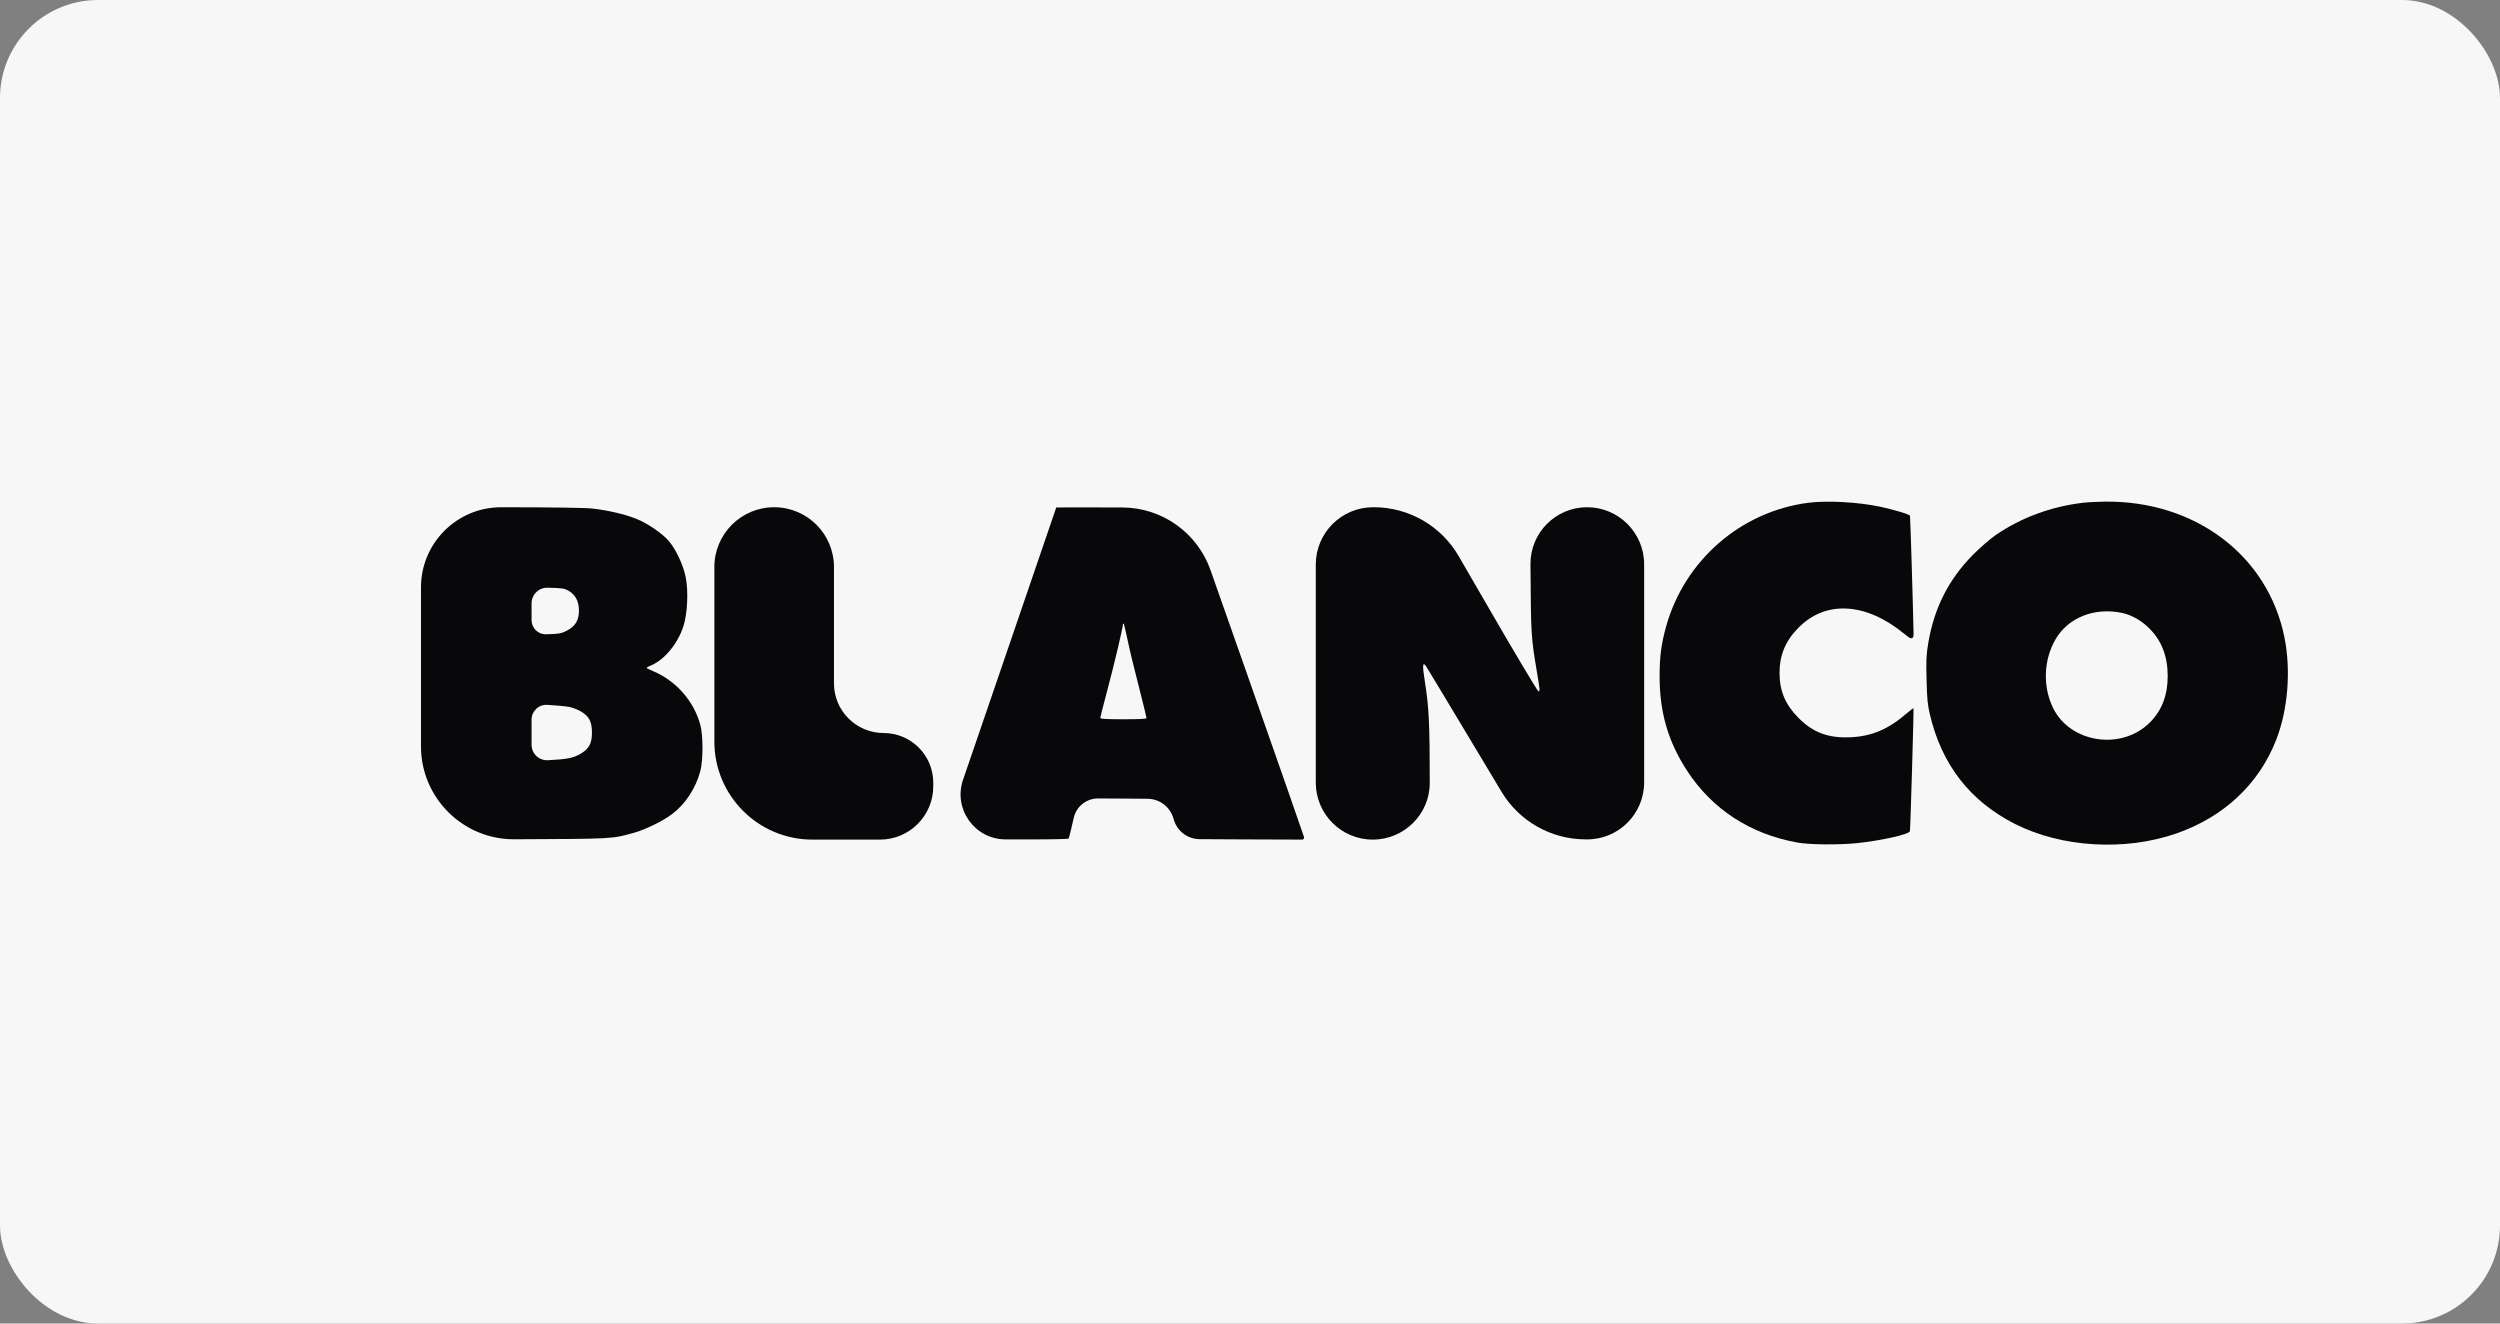
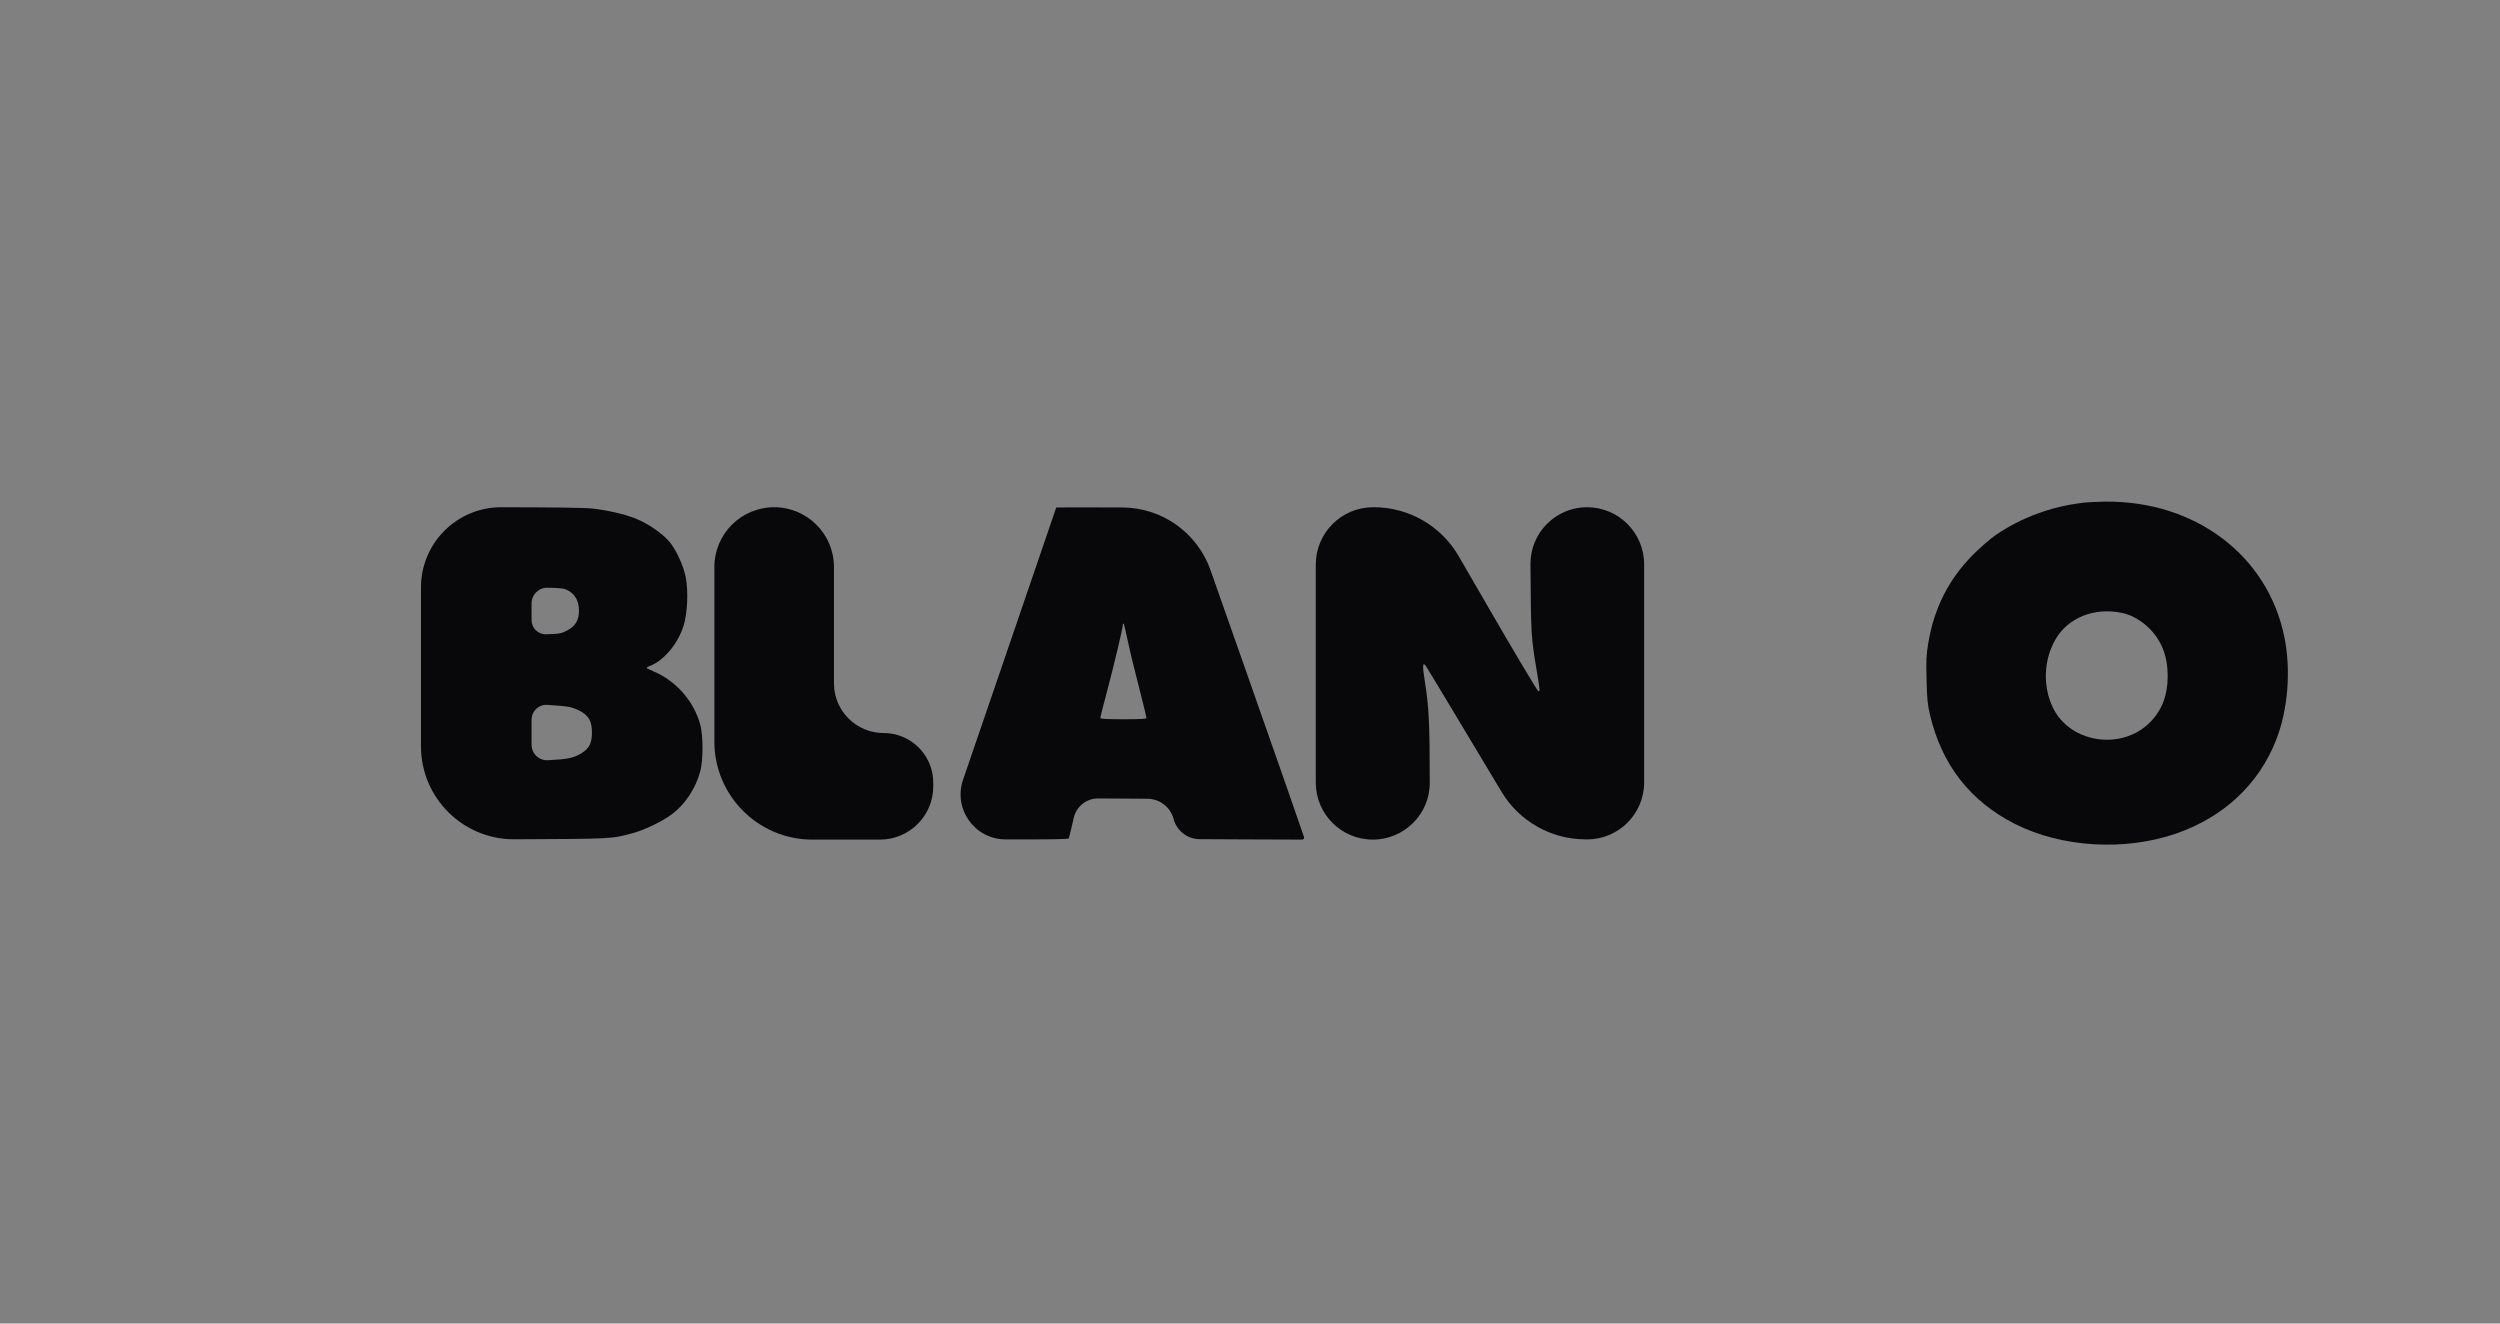
<svg xmlns="http://www.w3.org/2000/svg" width="102" height="54" viewBox="0 0 102 54" fill="none">
  <rect x="0" y="0" width="102" height="54" fill="#808080" stroke="none" />
-   <rect width="102" height="54" rx="4" fill="#F7F7F7" />
-   <path d="M73.779 20.513C71.026 20.868 68.734 22.86 67.979 25.554C67.781 26.264 67.712 26.788 67.712 27.593C67.712 29.07 68.057 30.253 68.835 31.45C69.857 33.017 71.409 34.027 73.319 34.373C73.812 34.467 75.013 34.476 75.759 34.401C76.767 34.294 77.877 34.046 77.923 33.915C77.946 33.845 78.088 28.916 78.07 28.897C78.061 28.888 77.946 28.977 77.808 29.093C77.048 29.753 76.38 30.038 75.506 30.08C74.59 30.122 73.964 29.889 73.365 29.276C72.84 28.747 72.605 28.182 72.605 27.462C72.605 26.732 72.84 26.157 73.37 25.619C74.475 24.483 76.123 24.572 77.693 25.858C77.746 25.901 77.797 25.942 77.844 25.978C77.993 26.096 78.077 26.05 78.073 25.861C78.054 24.798 77.943 21.093 77.927 21.041C77.909 20.985 77.251 20.789 76.703 20.672C75.814 20.485 74.548 20.415 73.779 20.513Z" fill="#08080A" />
  <path d="M84.989 20.513C83.695 20.663 82.457 21.121 81.421 21.832C81.191 21.991 80.781 22.351 80.496 22.636C79.506 23.637 78.912 24.806 78.673 26.237C78.594 26.718 78.581 26.929 78.604 27.733C78.622 28.514 78.645 28.753 78.742 29.159C79.221 31.198 80.381 32.69 82.209 33.616C84.11 34.579 86.693 34.733 88.787 34.009C90.725 33.335 92.153 32.003 92.862 30.202C93.35 28.963 93.479 27.35 93.202 25.989C92.526 22.66 89.561 20.424 85.878 20.466C85.579 20.471 85.178 20.49 84.989 20.513ZM86.578 25.007C86.978 25.091 87.383 25.325 87.705 25.652C88.203 26.157 88.442 26.784 88.442 27.593C88.442 28.36 88.207 28.977 87.728 29.463C86.578 30.637 84.46 30.324 83.76 28.874C83.341 28.009 83.378 26.929 83.861 26.092C84.372 25.199 85.459 24.768 86.578 25.007Z" fill="#08080A" />
  <path d="M17.176 27.481V30.45C17.176 32.552 18.886 34.254 20.988 34.243V34.243C25.067 34.225 24.961 34.229 25.868 33.977C26.337 33.846 27.074 33.486 27.433 33.205C27.972 32.794 28.391 32.153 28.575 31.452C28.69 31.026 28.69 30.002 28.575 29.581C28.312 28.604 27.585 27.776 26.637 27.379C26.498 27.322 26.383 27.262 26.383 27.248C26.383 27.234 26.471 27.182 26.581 27.14C27.115 26.911 27.659 26.256 27.884 25.546C28.05 25.036 28.091 24.129 27.976 23.544C27.88 23.053 27.571 22.398 27.281 22.066C27.014 21.758 26.42 21.351 25.951 21.164C25.518 20.986 24.772 20.813 24.164 20.748C23.893 20.715 22.424 20.696 20.445 20.696V20.696C18.639 20.696 17.176 22.16 17.176 23.965V27.481ZM23.207 24.11C23.478 24.264 23.621 24.54 23.621 24.91C23.621 25.302 23.478 25.546 23.142 25.723C22.894 25.849 22.829 25.863 22.281 25.878V25.878C21.956 25.888 21.688 25.627 21.688 25.302V24.928V24.619C21.688 24.258 21.985 23.969 22.346 23.979V23.979C22.94 23.993 23.018 24.002 23.207 24.11ZM23.221 28.842C23.363 28.87 23.593 28.959 23.722 29.039C24.04 29.235 24.151 29.45 24.151 29.885C24.151 30.325 24.04 30.535 23.718 30.736C23.4 30.928 23.147 30.979 22.346 31.017V31.017C21.987 31.032 21.688 30.745 21.688 30.386V29.885V29.361C21.688 29.016 21.977 28.74 22.323 28.758V28.758C22.668 28.777 23.073 28.814 23.221 28.842Z" fill="#08080A" />
  <path d="M29.146 27.476V30.256C29.146 32.465 30.937 34.256 33.146 34.256H33.611H35.903C37.104 34.256 38.077 33.283 38.077 32.082V32.082V31.933C38.077 30.814 37.17 29.907 36.051 29.907V29.907V29.907C34.933 29.907 34.026 29 34.026 27.882V25.301V23.135C34.026 21.788 32.933 20.695 31.586 20.695V20.695V20.695C30.238 20.695 29.146 21.788 29.146 23.135V27.476Z" fill="#08080A" />
  <path d="M43.095 20.705C43.095 20.714 42.05 23.758 40.779 27.476L39.292 31.816C38.885 33.003 39.763 34.24 41.019 34.247V34.247C42.745 34.252 43.583 34.242 43.601 34.21C43.62 34.181 43.712 33.803 43.809 33.368V33.368C43.913 32.904 44.327 32.575 44.803 32.577L45.83 32.582L46.82 32.59C47.32 32.594 47.755 32.931 47.883 33.415V33.415V33.415C48.011 33.898 48.446 34.235 48.946 34.238L50.664 34.247L53.126 34.256C53.18 34.256 53.219 34.205 53.205 34.154V34.154C53.191 34.093 52.128 31.049 50.839 27.382L49.39 23.264C48.853 21.737 47.415 20.713 45.797 20.705V20.705C44.31 20.7 43.095 20.7 43.095 20.705ZM46.018 26.166C46.083 26.489 46.281 27.312 46.46 27.995C46.635 28.682 46.778 29.262 46.778 29.295C46.778 29.332 46.506 29.346 45.834 29.346C45.19 29.346 44.891 29.332 44.891 29.295C44.891 29.267 45.006 28.808 45.148 28.28C45.452 27.139 45.811 25.633 45.816 25.465V25.465C45.817 25.442 45.849 25.438 45.856 25.46L45.857 25.465C45.876 25.53 45.949 25.844 46.018 26.166Z" fill="#08080A" />
  <path d="M53.684 27.476V31.931C53.684 33.215 54.725 34.256 56.009 34.256V34.256V34.256C57.285 34.256 58.334 33.222 58.334 31.946V31.946C58.334 29.524 58.302 28.855 58.131 27.789C58.026 27.134 58.044 26.971 58.191 27.195C58.233 27.256 59.2 28.865 60.341 30.768L61.261 32.303C61.979 33.501 63.271 34.238 64.668 34.246L64.747 34.247V34.247C66.035 34.252 67.081 33.21 67.081 31.922V27.476V23.025C67.081 21.738 66.038 20.695 64.752 20.695V20.695V20.695C63.468 20.695 62.432 21.742 62.443 23.025L62.445 23.253C62.464 25.942 62.468 25.989 62.712 27.452C62.832 28.173 62.832 28.187 62.772 28.21C62.74 28.219 61.755 26.564 60.539 24.46L59.513 22.689C58.797 21.455 57.479 20.695 56.052 20.695H56.023V20.695C54.731 20.695 53.684 21.742 53.684 23.034V27.476Z" fill="#08080A" />
</svg>